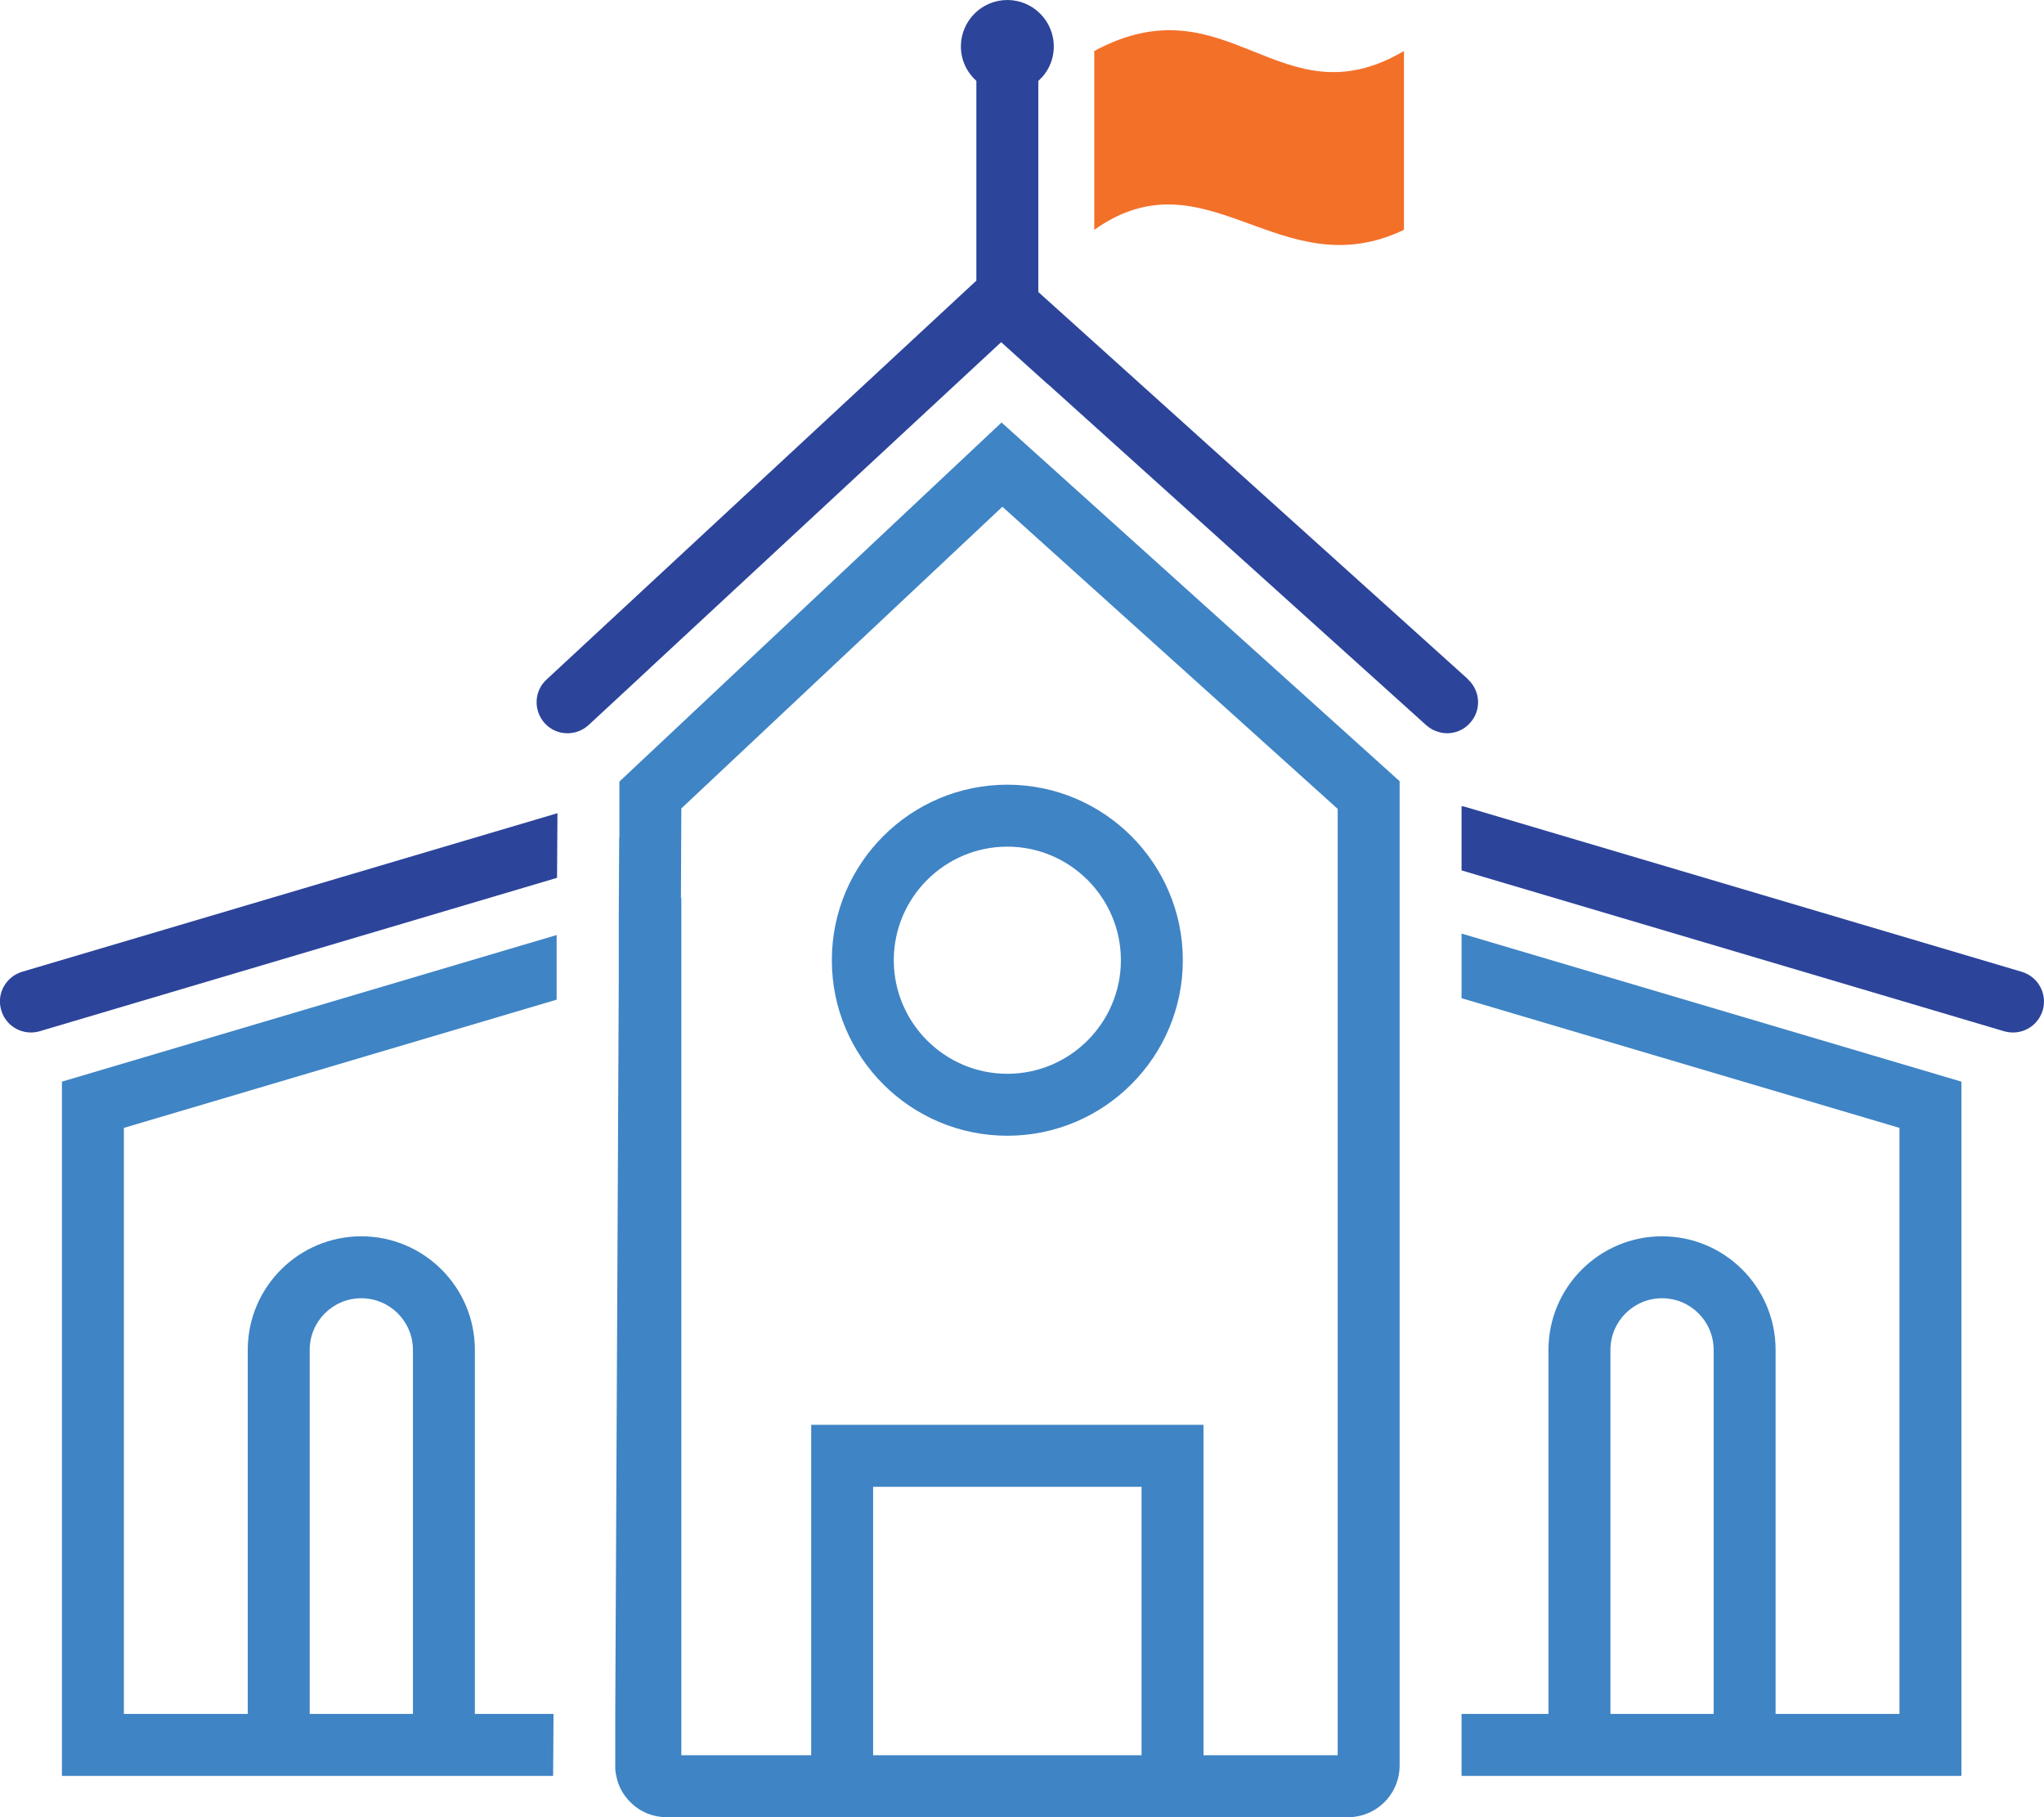
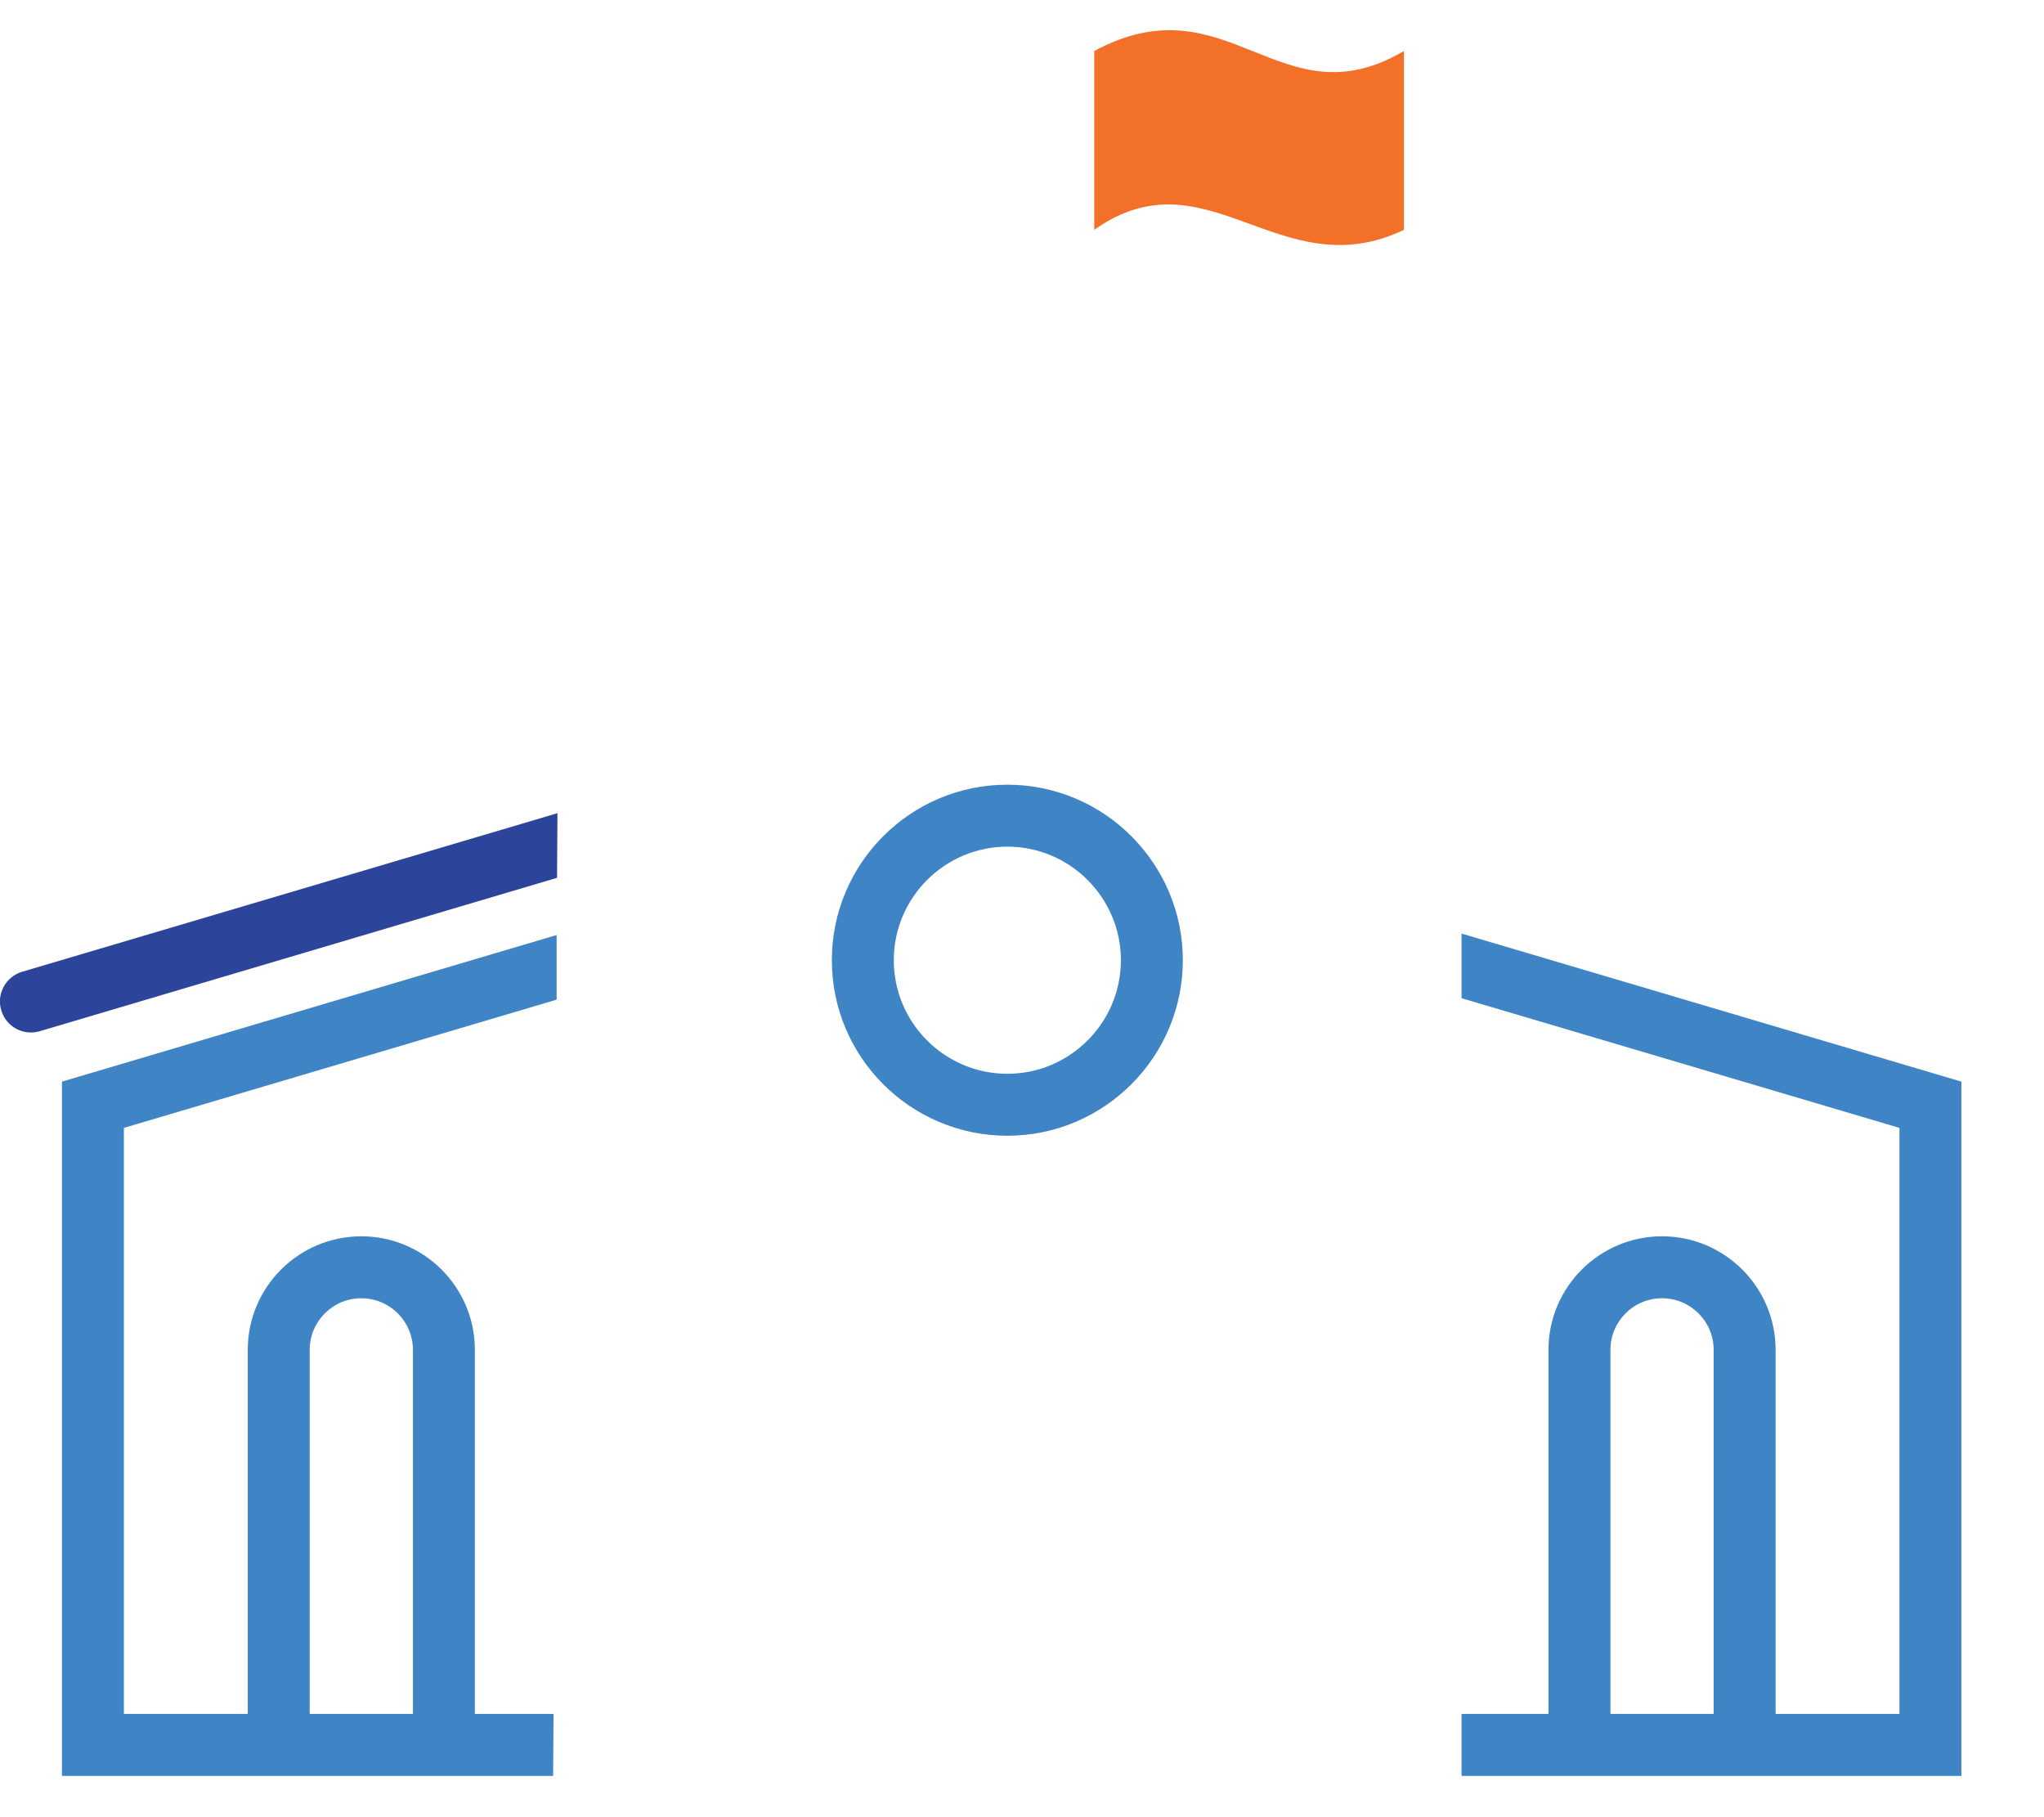
<svg xmlns="http://www.w3.org/2000/svg" id="Layer_2" data-name="Layer 2" viewBox="0 0 99 88">
  <defs>
    <style>
      .cls-1 {
        fill: #3f84c5;
      }

      .cls-1, .cls-2, .cls-3 {
        stroke-width: 0px;
      }

      .cls-2 {
        fill: #f37029;
      }

      .cls-3 {
        fill: #2c449a;
      }
    </style>
  </defs>
  <g id="Outlined">
    <g>
      <path class="cls-3" d="M27,39.38l-.02,3.13L1.92,49.94c-.14.04-.28.06-.42.06-.65,0-1.25-.42-1.44-1.08-.24-.79.22-1.62,1.01-1.86l25.93-7.68Z" />
-       <path class="cls-3" d="M98.94,48.92c-.2.66-.79,1.08-1.44,1.08-.14,0-.29-.02-.43-.06l-26.28-7.79v-3.11s.09.01.13.02l27,8c.8.24,1.25,1.07,1.02,1.86Z" />
      <path class="cls-2" d="M68,11.13c-6,2.87-9.55-3.86-15,0V2.47c6.5-3.5,9,3.53,15,0v8.67Z" />
      <g>
        <g>
          <path class="cls-1" d="M48.79,55c4.69,0,8.5-3.82,8.5-8.5s-3.81-8.5-8.5-8.5-8.5,3.81-8.5,8.5,3.81,8.5,8.5,8.5ZM48.79,41c3.03,0,5.5,2.47,5.5,5.5s-2.47,5.5-5.5,5.5-5.5-2.47-5.5-5.5,2.47-5.5,5.5-5.5Z" />
          <g>
            <path class="cls-1" d="M3,86h23.79l.02-3h-3.81v-17.63c0-3.04-2.47-5.5-5.5-5.5s-5.5,2.46-5.5,5.5v17.63h-6v-28.38l20.96-6.21v-3.13s-23.96,7.1-23.96,7.1v33.62ZM15,65.37c0-1.38,1.12-2.5,2.5-2.5s2.5,1.12,2.5,2.5v17.63h-5v-17.63Z" />
            <path class="cls-1" d="M70.79,45.21v3.13l21.21,6.28v28.38h-6v-17.63c0-3.04-2.47-5.5-5.5-5.5s-5.5,2.46-5.5,5.5v17.63h-4.21v3h24.21v-33.62l-24.21-7.17ZM78,83v-17.63c0-1.38,1.12-2.5,2.5-2.5s2.5,1.12,2.5,2.5v17.63h-5Z" />
-             <path class="cls-1" d="M30,37.85v2.52c0,.09,0,.19-.01.27l-.02,3.75v3.13s-.17,35.48-.17,35.48v2.49c-.01.17.01.35.05.51.09.48.32.91.67,1.26.47.48,1.1.74,1.77.74h33.01c1.2,0,2.21-.86,2.44-2,.03-.16.05-.32.05-.49v-47.68l-19.28-17.37-18.51,17.39ZM55.29,85h-13v-13h13v13ZM64.79,39.17v45.83h-6.5v-16h-19v16h-6.29v-41.51h-.02s.02-4.34.02-4.34l15.55-14.61,16.24,14.63Z" />
          </g>
        </g>
-         <path class="cls-3" d="M71.09,32.88l-20.8-18.74h0V3.92c.46-.41.75-1,.75-1.67,0-1.24-1.01-2.25-2.25-2.25s-2.25,1.01-2.25,2.25c0,.66.29,1.25.75,1.67v9.67l-20.82,19.32c-.61.56-.64,1.51-.08,2.12s1.51.64,2.12.08l2.45-2.27.61-.57,14.71-13.65,2.21-2.05,2.24,2.02h.01l18.34,16.53c.14.12.29.22.46.28.18.07.36.11.55.11.41,0,.82-.17,1.11-.5.56-.61.51-1.56-.11-2.12Z" />
      </g>
    </g>
  </g>
</svg>